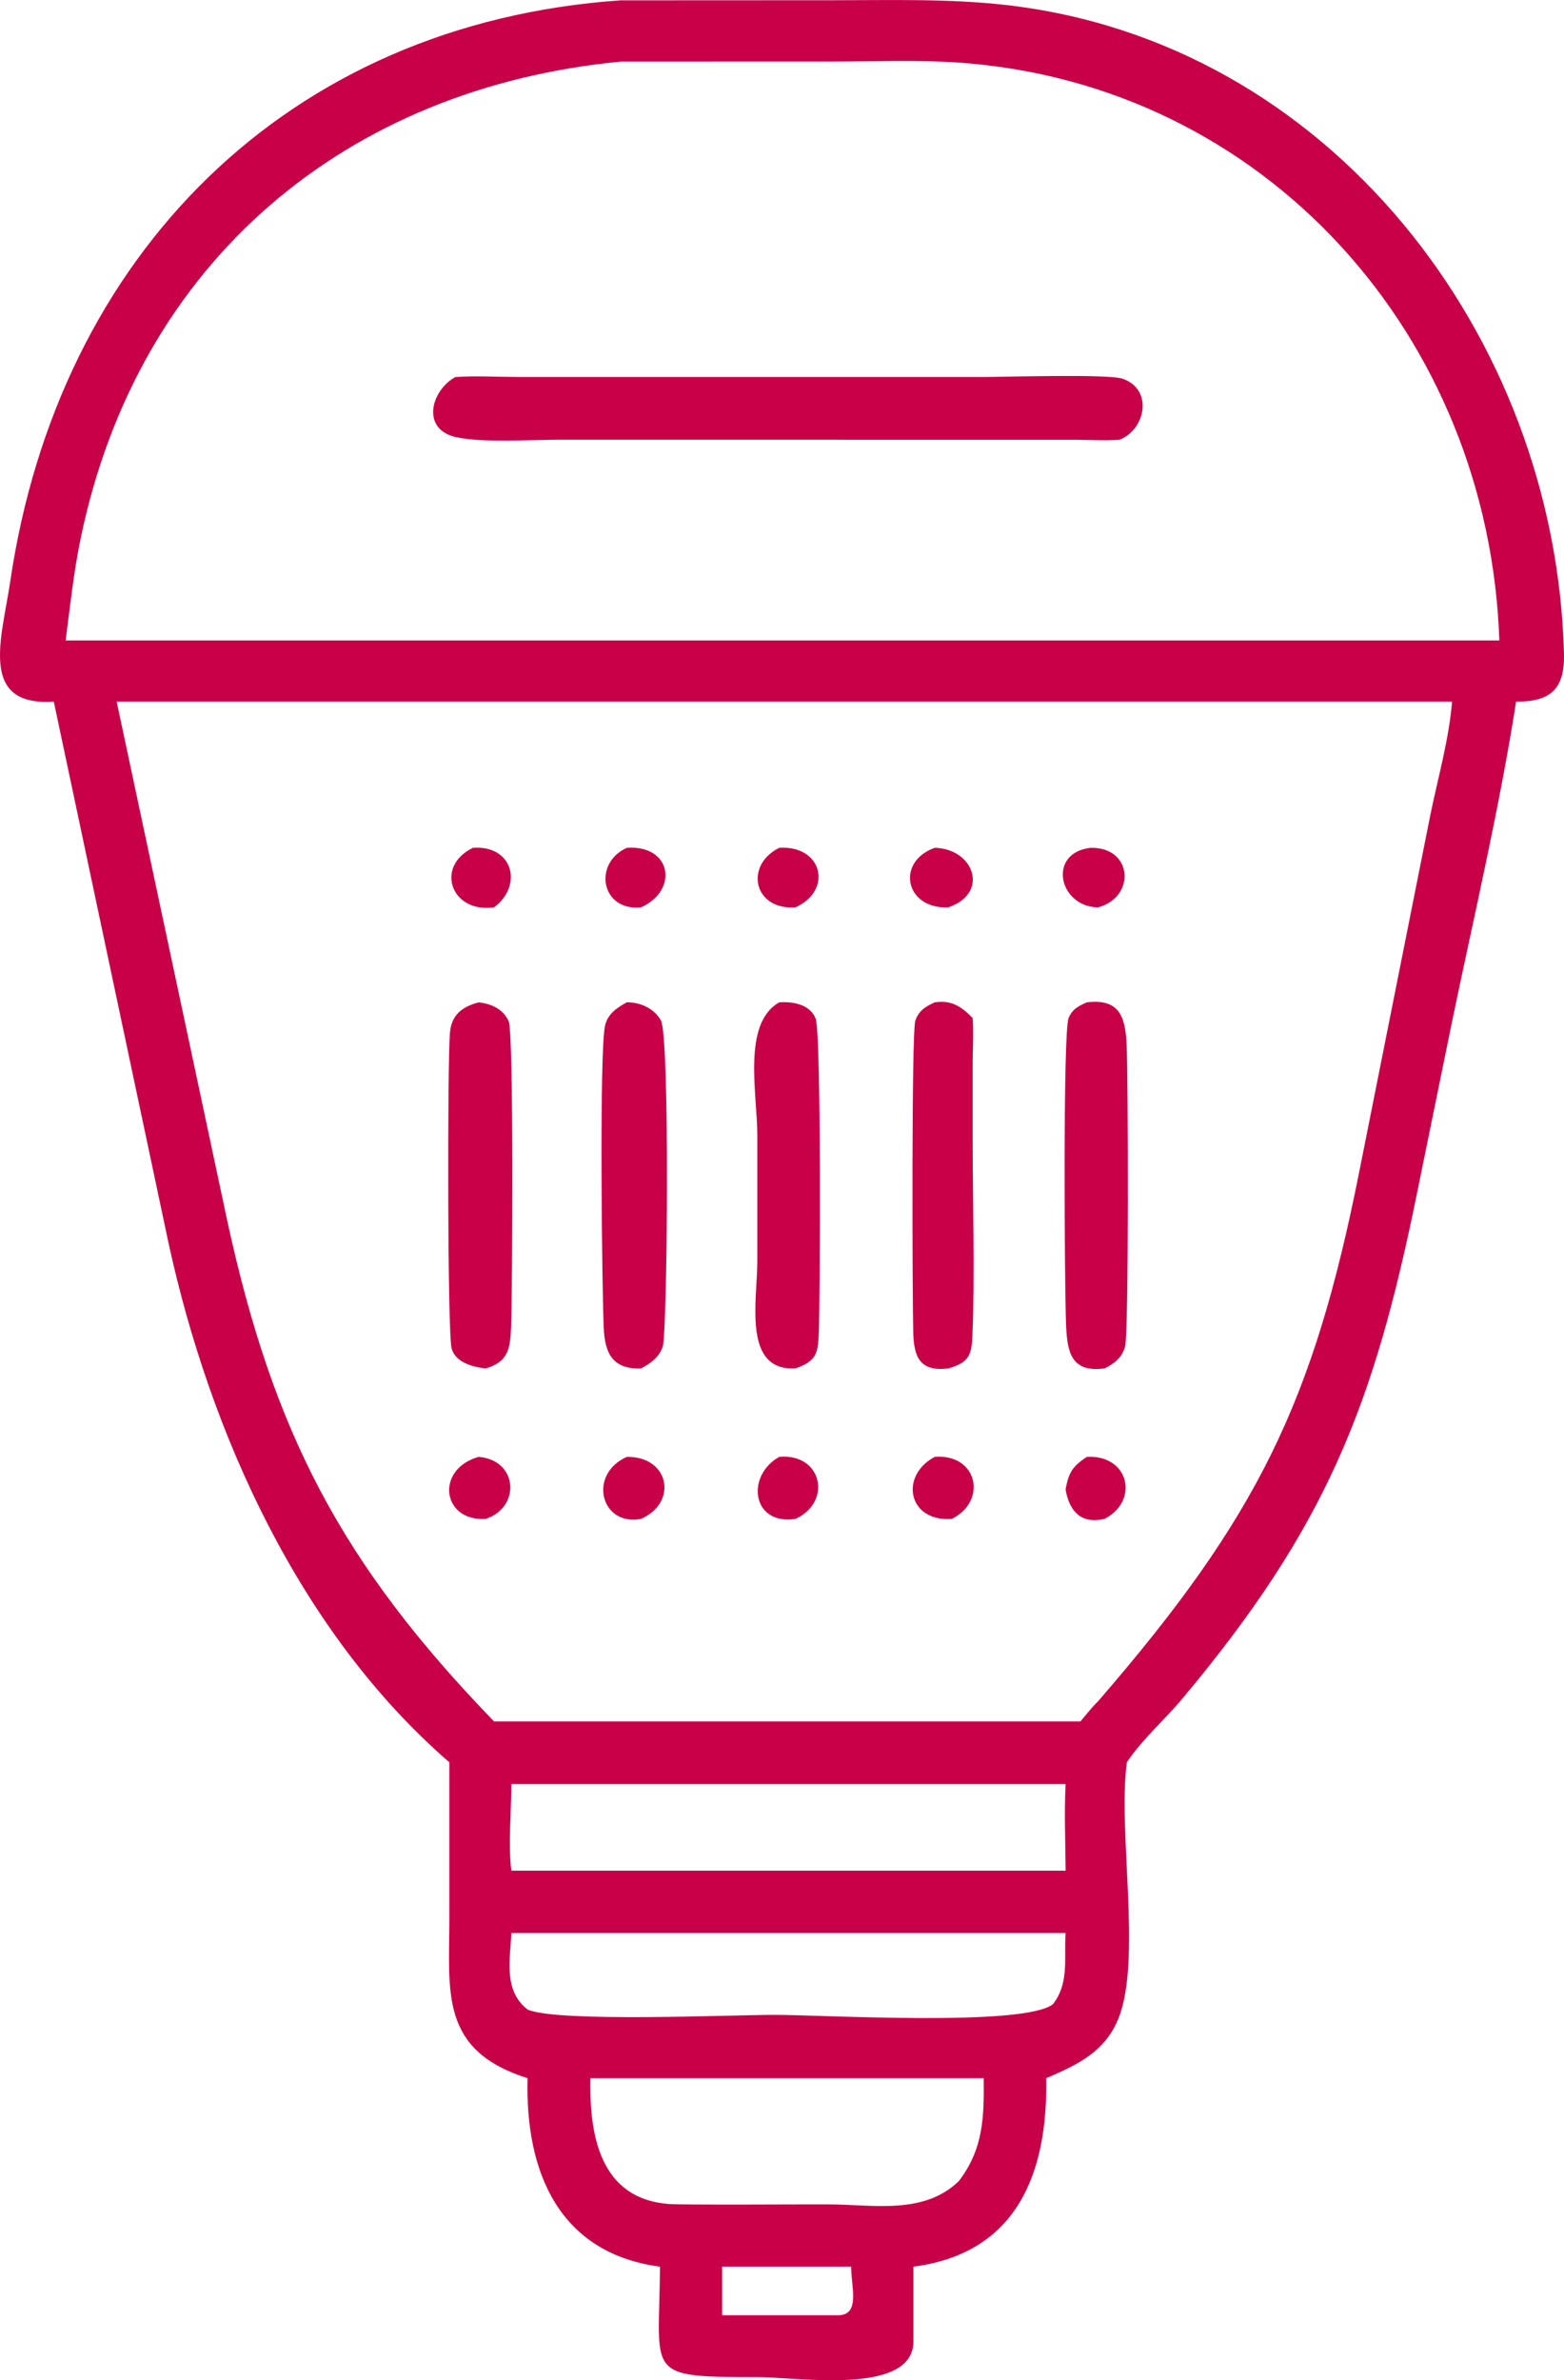
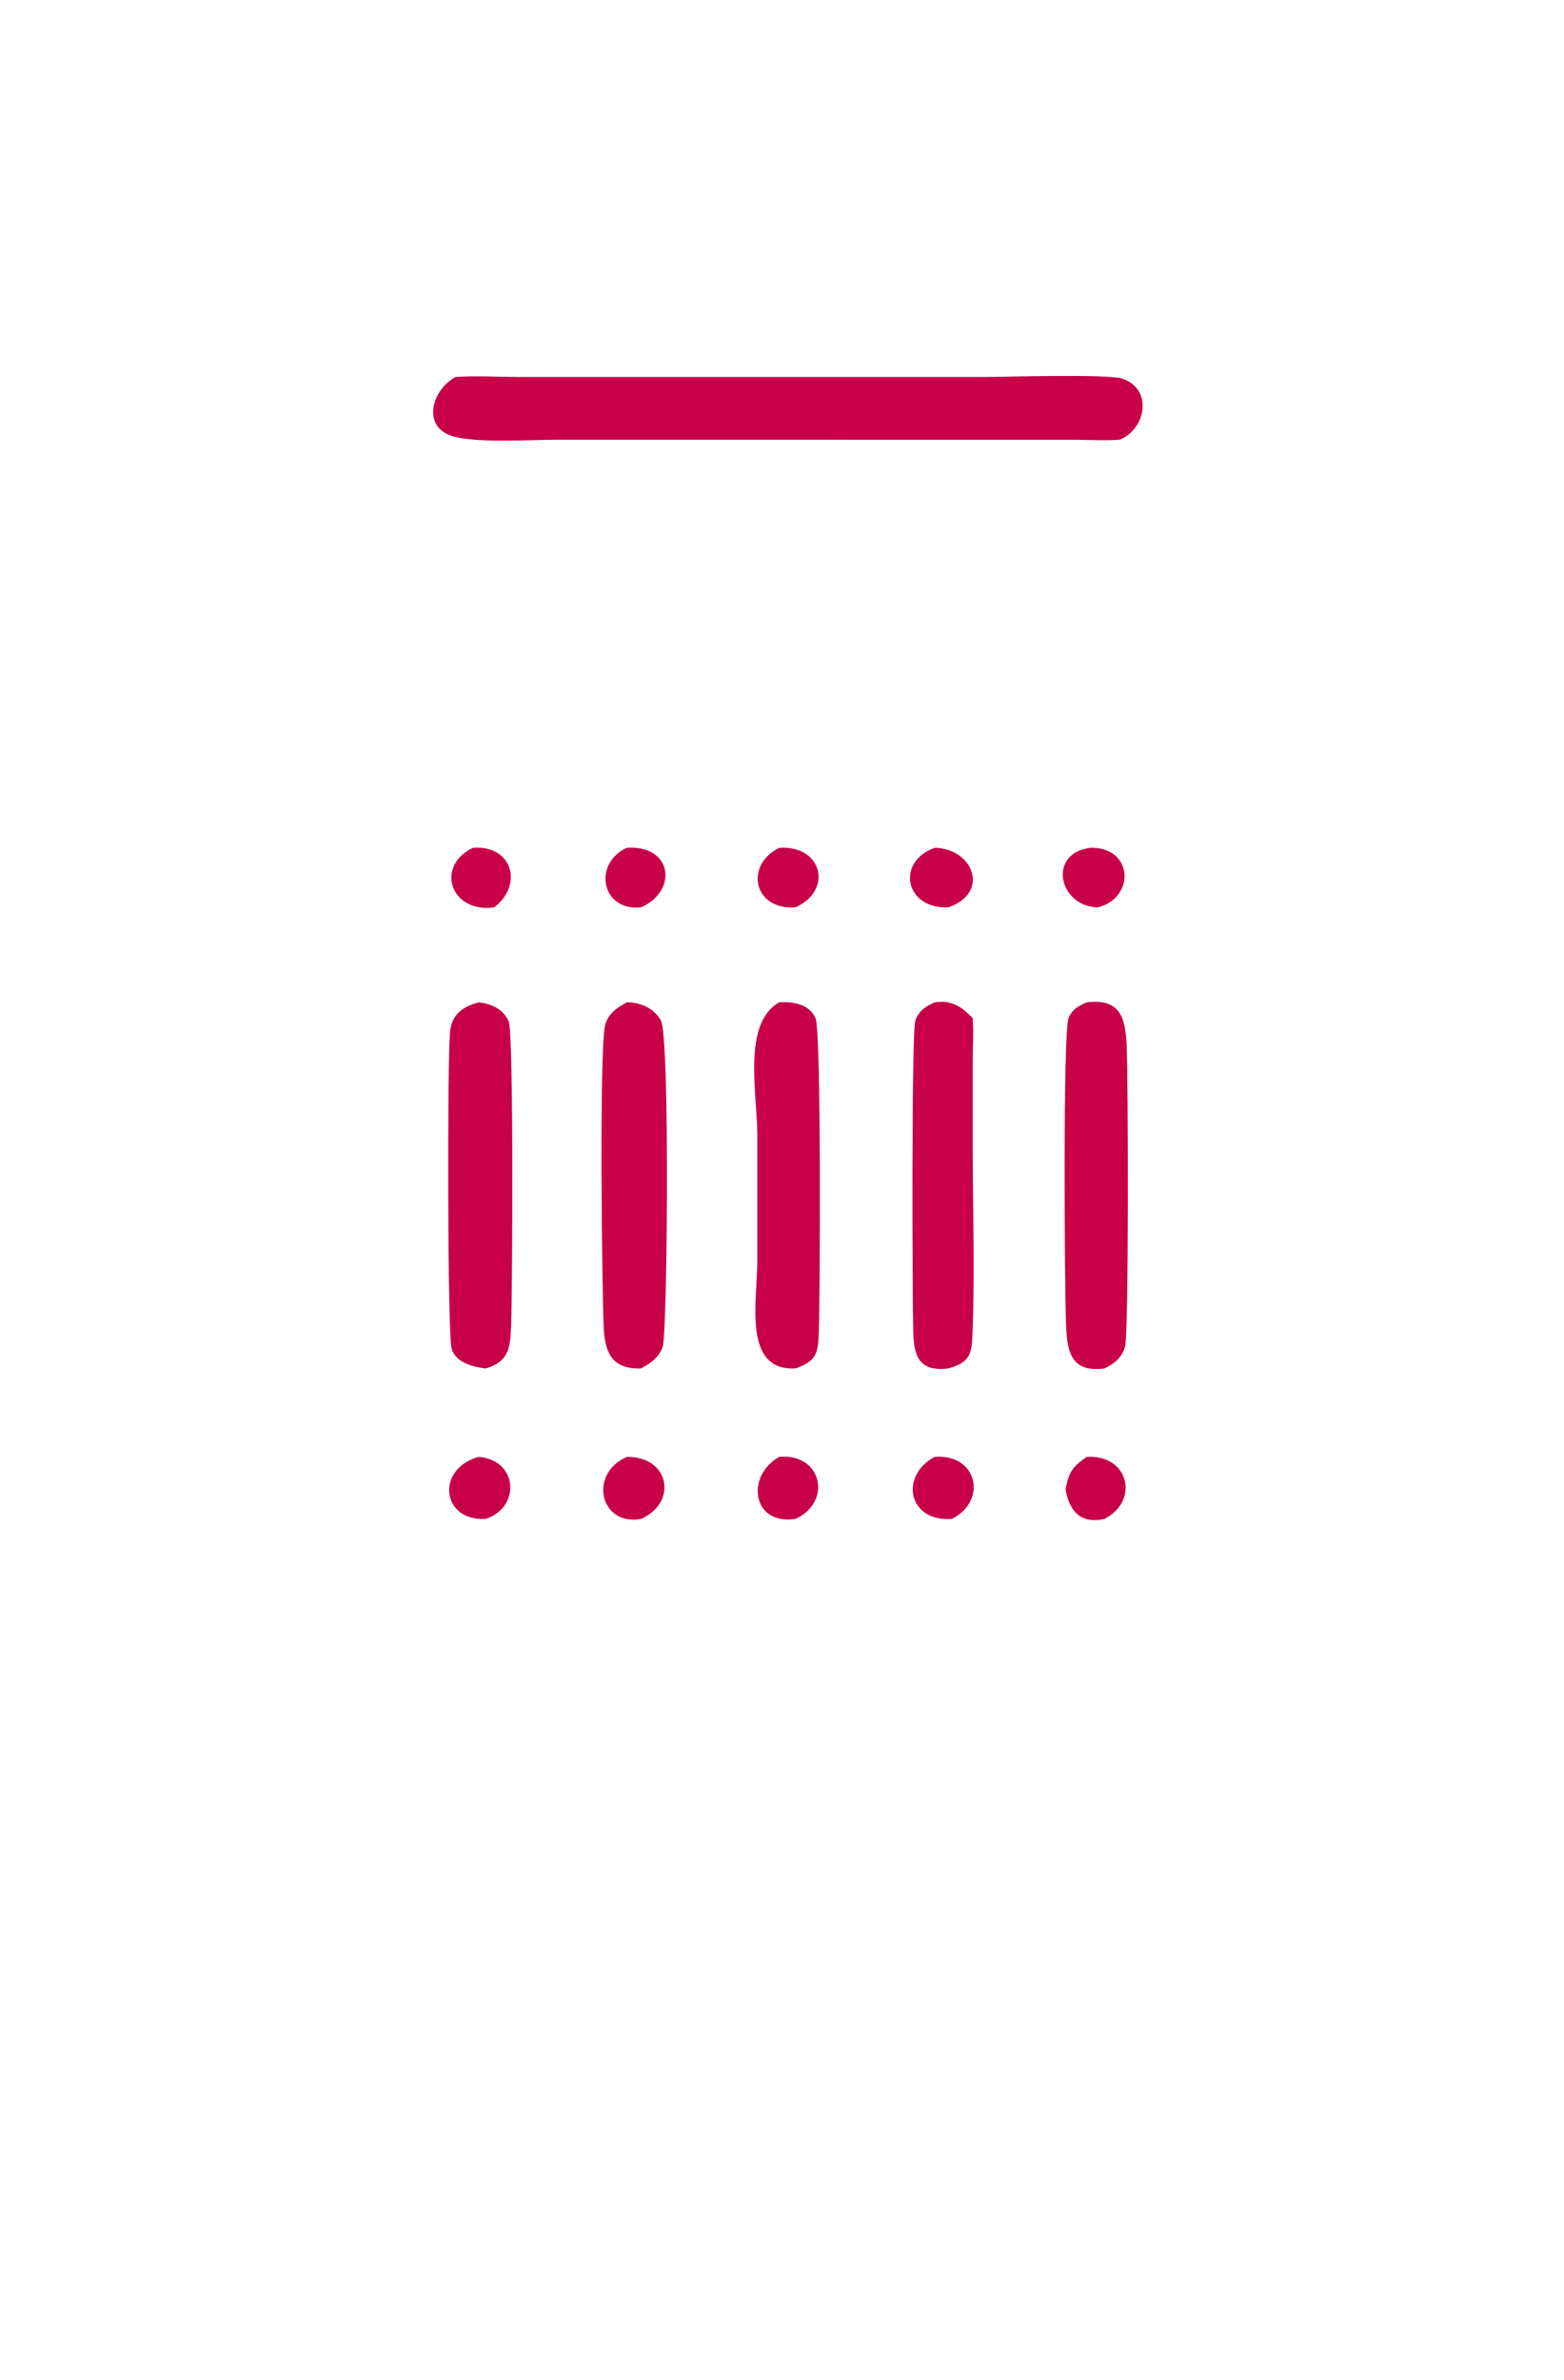
<svg xmlns="http://www.w3.org/2000/svg" width="46" height="70" viewBox="0 0 46 70" fill="none">
-   <path d="M1.582 20.634C-.65 20.783.058 18.752.299 17.115 1.709 7.508 8.444.688 18.254.01l6.248-.003c1.688 0 3.377-.05 5.057.137 9.511 1.063 16.189 9.704 16.44 19.063.028 1.05-.382 1.433-1.408 1.428-.487 3.113-1.218 6.213-1.86 9.296l-1.058 5.178c-1.266 6.24-2.674 9.801-6.895 14.844-.51.61-1.145 1.163-1.595 1.816l-.04.06c-.275 2.009.445 5.785-.243 7.52-.399 1.004-1.216 1.374-2.129 1.769.049 2.802-.863 5.146-3.905 5.543v2.231c-.056 1.56-3.39 1.018-4.57 1.017-3.386-.004-2.903-.035-2.885-3.248-2.968-.395-3.969-2.785-3.894-5.543-2.586-.815-2.304-2.525-2.3-4.682v-4.607c-4.396-3.81-7.04-9.662-8.263-15.285l-3.372-15.91zM18.254 1.812C10.201 2.586 4.07 7.66 2.374 15.826c-.206.994-.312 2.003-.444 3.009h42.168c-.303-8.962-6.89-16.354-15.88-16.993-1.223-.086-2.478-.031-3.705-.032l-6.259.002zM3.431 20.634l3.264 15.319c1.35 6.176 3.338 10.024 7.836 14.673h17.246c.168-.198.33-.41.517-.591 4.7-5.424 6.338-8.804 7.684-15.575l2.1-10.537c.223-1.078.54-2.19.63-3.289H3.432zM15.04 52.468c-.001.718-.095 1.873 0 2.547h16.302c-.006-.842-.044-1.706 0-2.547H15.039zm0 4.38c-.037.804-.236 1.697.479 2.252.873.382 6 .155 7.258.155 1.448 0 7.354.356 8.195-.316.484-.63.317-1.348.37-2.09H15.039zm2.325 4.269c-.04 1.844.362 3.684 2.537 3.71 1.483.017 2.97 0 4.453.002 1.319.001 2.809.32 3.848-.687.724-.954.74-1.869.73-3.025H17.364zm3.875 5.543v1.43h3.415c.662-.01.375-.843.38-1.43H21.24z" fill="#C80048" />
  <path d="M32.933 12.93c-.41.034-.833.006-1.244.003l-15.233-.002c-.864 0-2.228.098-3.03-.072-1.047-.222-.764-1.365-.033-1.771.596-.041 1.214-.003 1.813-.002l13.689.001c.634 0 3.676-.092 4.105.046.916.294.715 1.483-.067 1.797zm-.639 13.755c-1.161-.019-1.497-1.608-.215-1.752 1.252-.022 1.325 1.462.215 1.752zm-17.763 0c-1.273.177-1.748-1.211-.62-1.752 1.176-.084 1.483 1.106.62 1.752zm4.321 0c-1.176.117-1.42-1.299-.415-1.752 1.328-.09 1.524 1.259.415 1.752zm4.543 0c-1.24.083-1.504-1.246-.474-1.752 1.274-.078 1.582 1.255.474 1.752zm4.495 0c-1.272.054-1.55-1.34-.398-1.752 1.158.026 1.62 1.338.399 1.752zm0 13.56c-.854.103-1.01-.355-1.03-1.063-.026-.995-.054-8.84.062-9.168.104-.297.296-.41.57-.536.487-.071.774.113 1.114.459.034.419.003.856.002 1.277v2.391c0 1.886.069 3.8-.008 5.683-.023.585-.12.788-.71.957zm4.596-.001c-.982.131-1.096-.482-1.13-1.26-.046-1.052-.096-8.627.073-9.043.105-.26.29-.357.537-.463.97-.117 1.132.436 1.17 1.248.046.921.067 8.524-.048 8.89-.1.318-.314.488-.602.628zm-18.202.001c-.37-.043-.88-.168-1-.582-.125-.439-.125-8.385-.051-9.283.043-.53.35-.769.845-.902.371.042.721.192.884.56.15.338.108 7.987.071 8.947-.025.637-.054 1.059-.75 1.26zm9.111-.001c-1.564.08-1.12-1.996-1.121-3.16v-3.7c0-1.211-.455-3.288.647-3.907.397-.027.906.058 1.069.482.166.432.13 8.202.093 9.219-.023.617-.063.85-.688 1.066zm-4.543.001c-.833.028-1.058-.446-1.094-1.172-.049-.98-.141-8.277.044-8.939.094-.335.348-.5.635-.657.396-.002.796.175 1 .53.27.47.19 9.19.056 9.593-.107.32-.356.494-.64.645zm-4.568 4.425c-1.293.078-1.486-1.466-.206-1.825 1.16.096 1.245 1.484.206 1.825zm4.568 0c-1.188.221-1.567-1.314-.415-1.825 1.253-.015 1.51 1.343.415 1.825zm4.543 0c-1.294.193-1.46-1.28-.474-1.825 1.26-.113 1.565 1.33.474 1.825zm4.6 0c-1.289.094-1.549-1.268-.503-1.825 1.256-.099 1.563 1.294.503 1.825zm3.345-.862l.018-.09c.088-.45.229-.62.608-.873 1.236-.069 1.556 1.288.52 1.825-.69.157-1.031-.219-1.145-.862z" fill="#C80048" />
</svg>